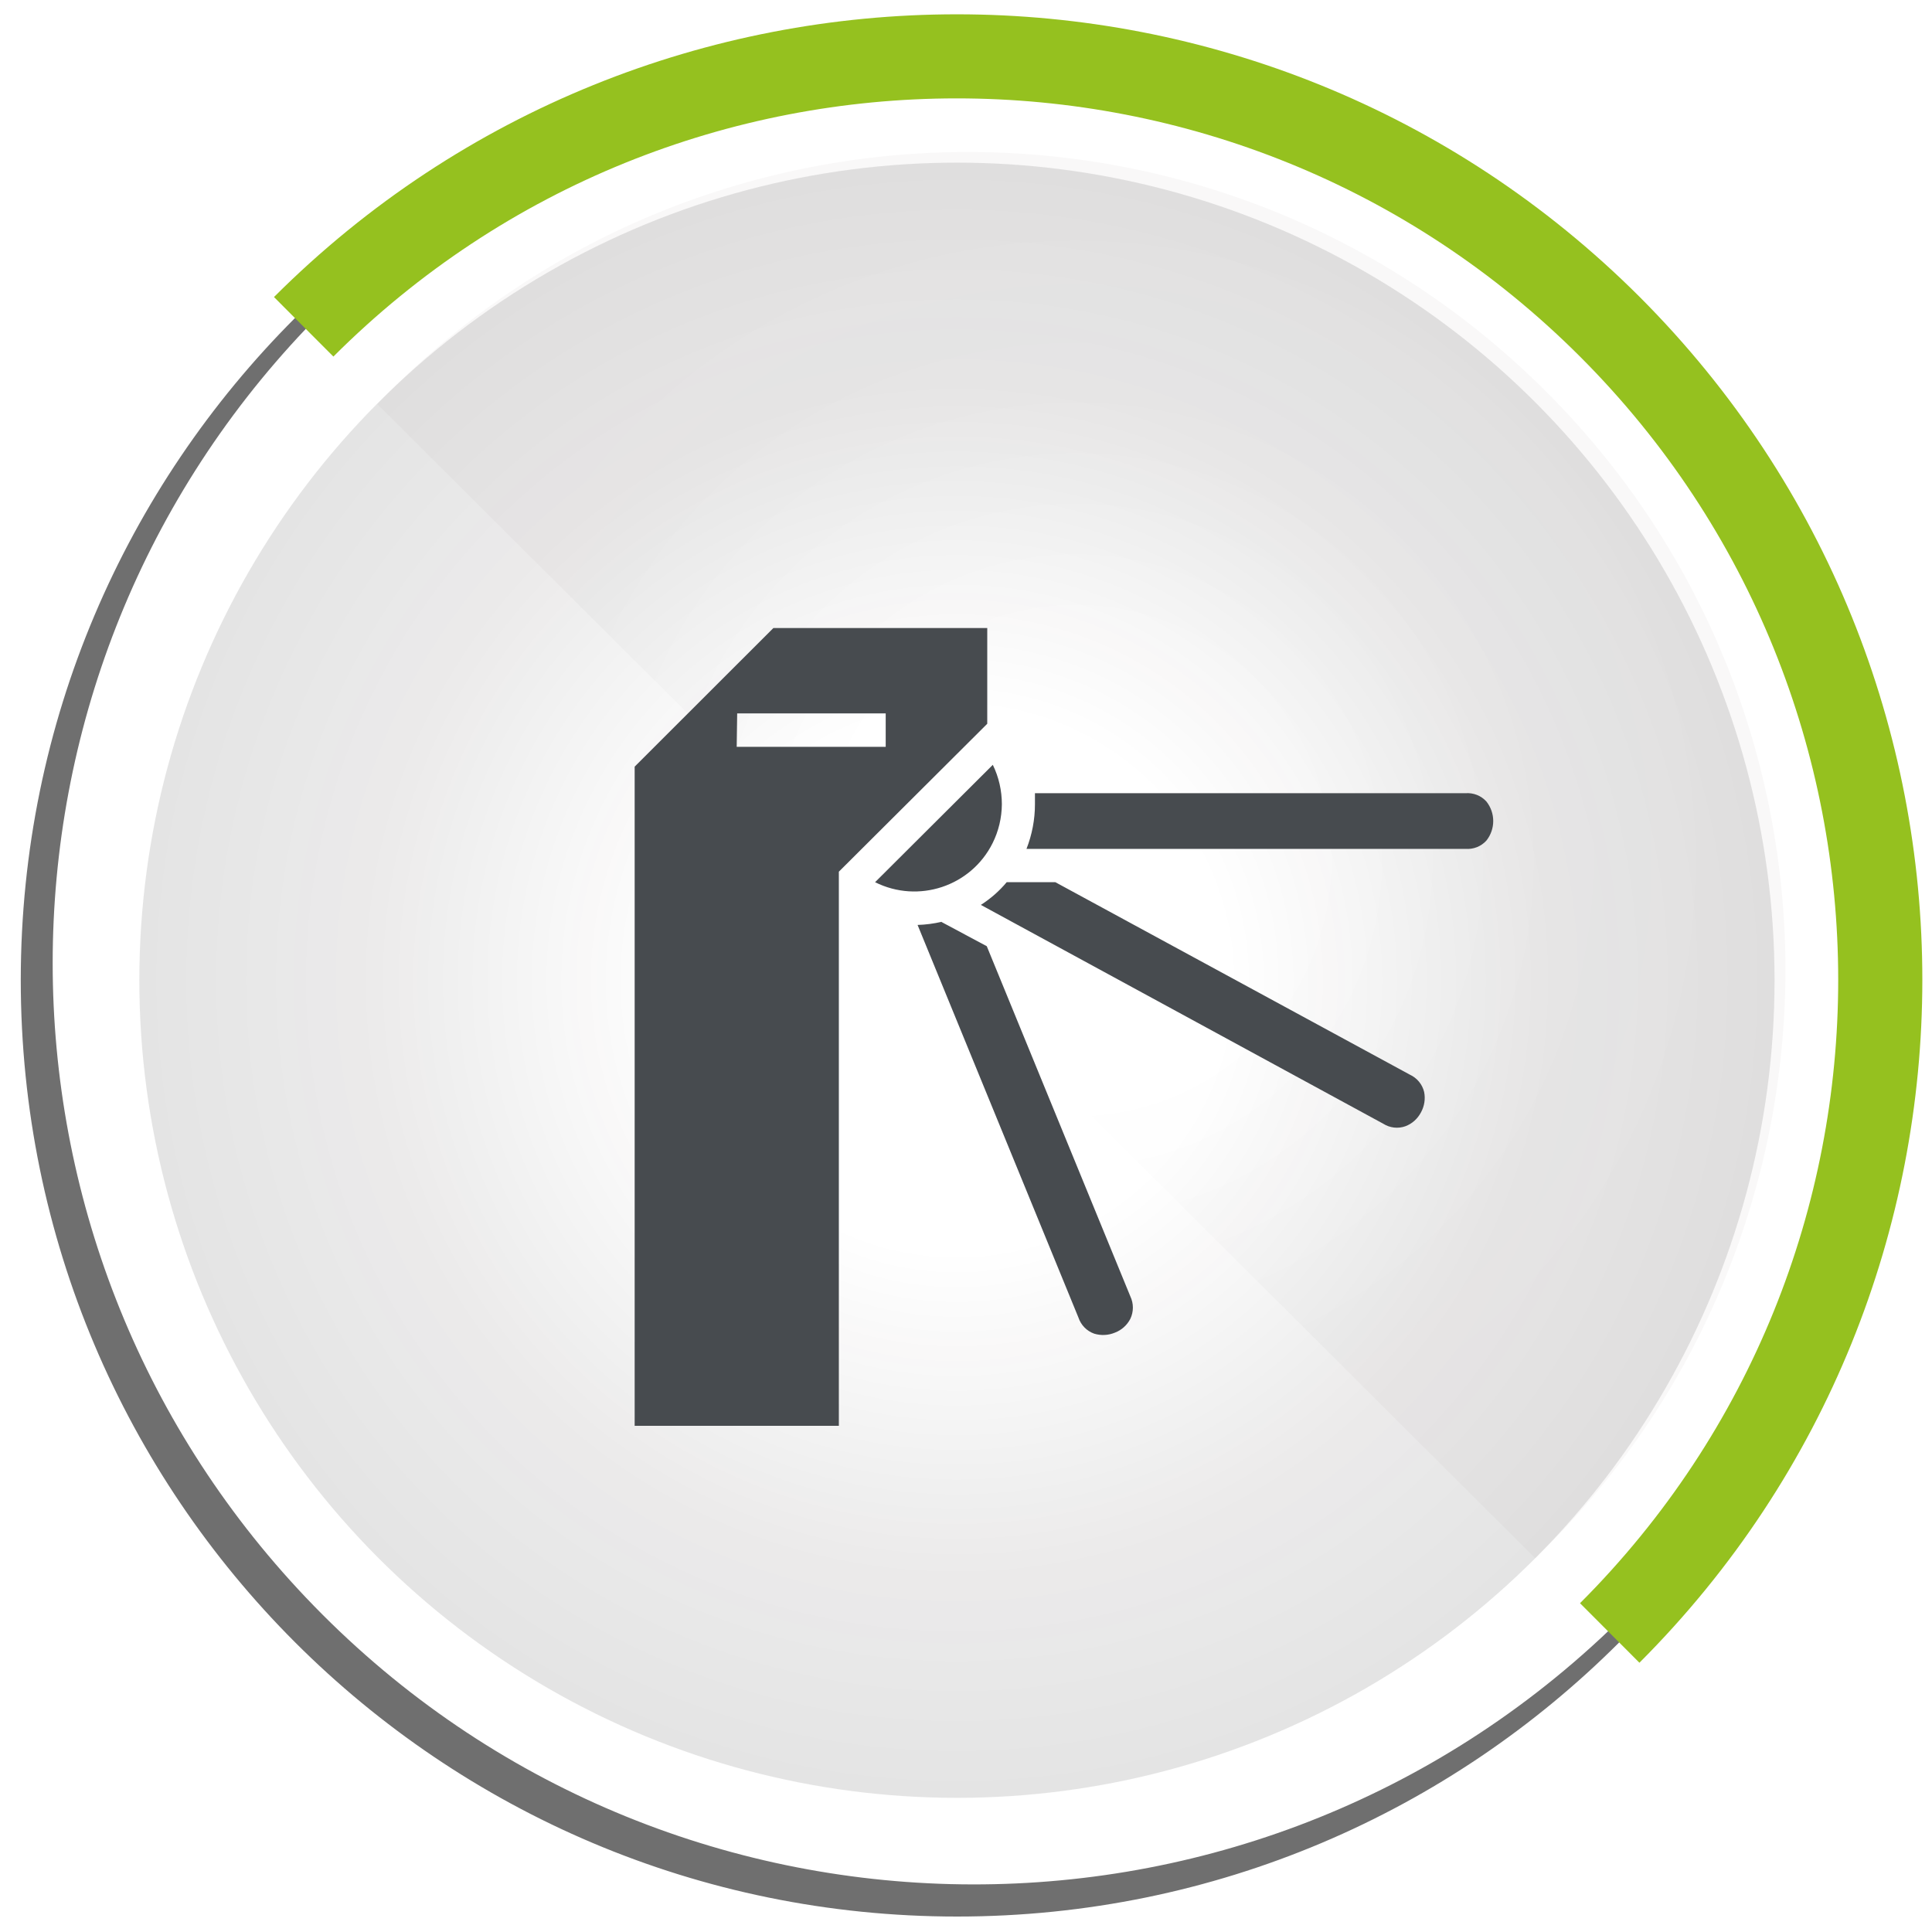
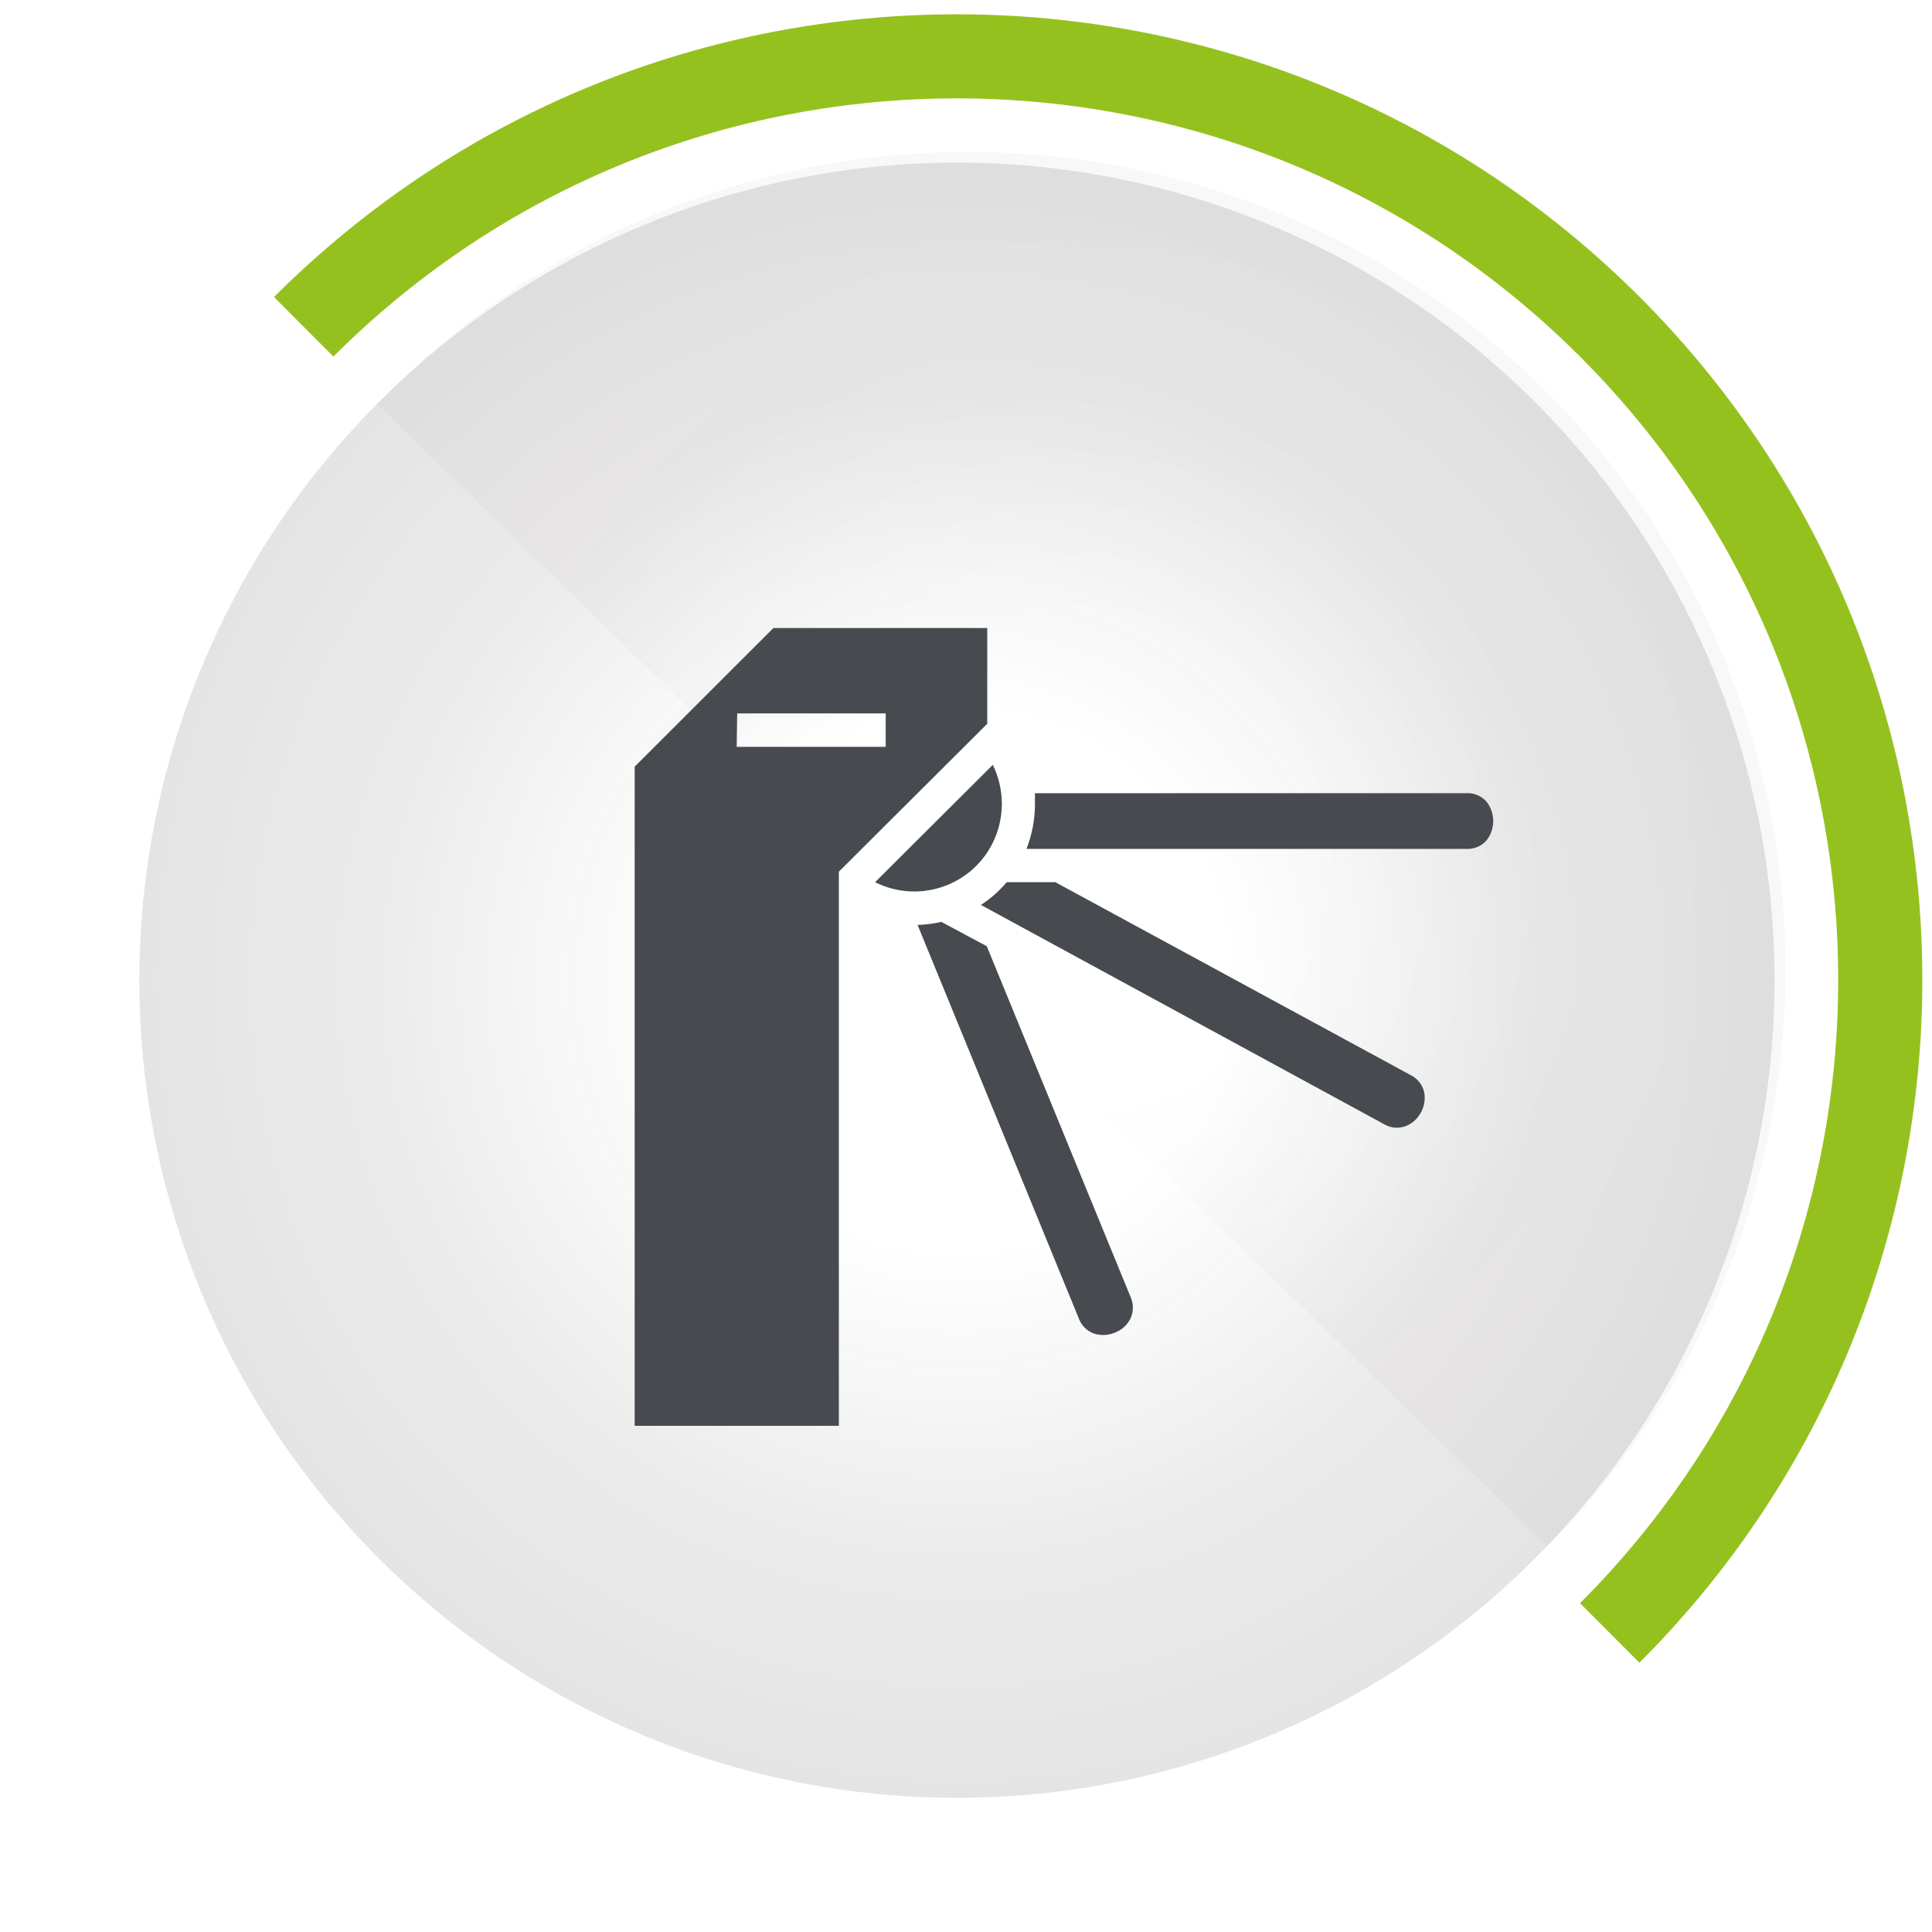
<svg xmlns="http://www.w3.org/2000/svg" id="Layer_1" version="1.1" viewBox="0 0 160 160">
  <defs>
    <style>
      .st0 {
        fill: #6f6f6f;
      }

      .st1 {
        fill: #95c11f;
      }

      .st2 {
        fill: #474b4f;
      }

      .st3 {
        fill: none;
      }

      .st4 {
        fill: url(#radial-gradient1);
        opacity: .03;
      }

      .st4, .st5 {
        isolation: isolate;
      }

      .st5 {
        fill: url(#radial-gradient);
        opacity: .12;
      }
    </style>
    <radialGradient id="radial-gradient" cx="79.25" cy="1821.72" fx="79.25" fy="1821.72" r="67.71" gradientTransform="translate(0 -1740.54)" gradientUnits="userSpaceOnUse">
      <stop offset=".33" stop-color="#151011" stop-opacity="0" />
      <stop offset=".69" stop-color="#151011" stop-opacity=".65" />
      <stop offset=".72" stop-color="#151011" stop-opacity=".7" />
      <stop offset="1" stop-color="#151011" stop-opacity=".95" />
    </radialGradient>
    <radialGradient id="radial-gradient1" cx="159.09" cy="1811.8" fx="159.09" fy="1811.8" r="57.83" gradientTransform="translate(-70 -1740.54)" gradientUnits="userSpaceOnUse">
      <stop offset=".33" stop-color="#151011" stop-opacity="0" />
      <stop offset=".69" stop-color="#151011" stop-opacity=".65" />
      <stop offset=".72" stop-color="#151011" stop-opacity=".7" />
      <stop offset="1" stop-color="#151011" stop-opacity=".95" />
    </radialGradient>
  </defs>
  <circle id="_Path_" class="st5" cx="79.25" cy="81.18" r="67.71" />
-   <path id="_Compound_Path_" class="st0" d="M79.25,4.88c42.13.02,76.27,34.2,76.25,76.33-.01,20.2-8.03,39.58-22.31,53.87-30.55,29.02-78.84,27.78-107.85-2.77-27.97-29.45-27.97-75.65,0-105.09C39.62,12.87,59.04,4.82,79.28,4.87M79.28,3.62C36.45,3.61,1.73,38.33,1.72,81.16c0,42.83,34.71,77.56,77.54,77.56,42.83,0,77.56-34.71,77.56-77.54,0-20.57-8.17-40.3-22.71-54.84C119.57,11.8,99.85,3.62,79.28,3.62Z" />
  <path id="_Path_2" class="st1" d="M135.8,24.6c-31.24-31.22-81.87-31.22-113.11,0h0l4.92,4.93c28.51-28.51,74.73-28.51,103.24,0,28.51,28.51,28.51,74.73,0,103.24h0l4.92,4.93c31.23-31.23,31.24-81.85.03-113.1Z" />
  <g id="_Group_3">
-     <path id="_Path_5" class="st4" d="M31.25,33.47c25.86-27.01,68.72-27.94,95.73-2.08,27.01,25.86,27.94,68.72,2.08,95.73-.3.31-.6.62-.91.93l-1,1" />
+     <path id="_Path_5" class="st4" d="M31.25,33.47c25.86-27.01,68.72-27.94,95.73-2.08,27.01,25.86,27.94,68.72,2.08,95.73-.3.31-.6.62-.91.93" />
    <line id="_Path_6" class="st3" x1="137.11" y1="139.03" x2="127.11" y2="129.06" />
    <line id="_Path_7" class="st3" x1="17.48" y1="19.8" x2="31.21" y2="33.47" />
    <line id="_Path_8" class="st3" x1="31.21" y1="33.47" x2="127.11" y2="129.06" />
  </g>
  <path class="st2" d="M64.05,52.01l-11.49,11.48v54.59h16.91v-45.89l12.29-12.25v-7.93h-17.71ZM61.05,59.08h12.3v2.77h-12.34l.04-2.77ZM82.22,63.34l-9.75,9.72c3.58,1.79,7.94.35,9.73-3.23.5-1,.76-2.1.77-3.22,0-1.13-.25-2.25-.75-3.27ZM85.71,65.69v.92c0,1.26-.24,2.51-.7,3.69h36.35c.66.05,1.3-.2,1.74-.69.75-.95.75-2.28,0-3.23-.44-.49-1.08-.74-1.74-.69h-35.65ZM83.37,73.06c-.61.73-1.34,1.37-2.14,1.88l33.32,18.12c.55.35,1.23.43,1.84.21.56-.21,1.01-.62,1.29-1.15.28-.51.38-1.11.26-1.69-.15-.63-.59-1.16-1.18-1.43l-29.36-15.94h-4.03ZM77.99,76.34c-.66.15-1.33.24-2,.26l13.32,32.51c.21.63.69,1.12,1.31,1.34.57.17,1.17.14,1.72-.09.55-.21,1-.62,1.27-1.14.28-.59.28-1.27,0-1.86l-11.89-29-3.74-2v-.02Z" />
</svg>